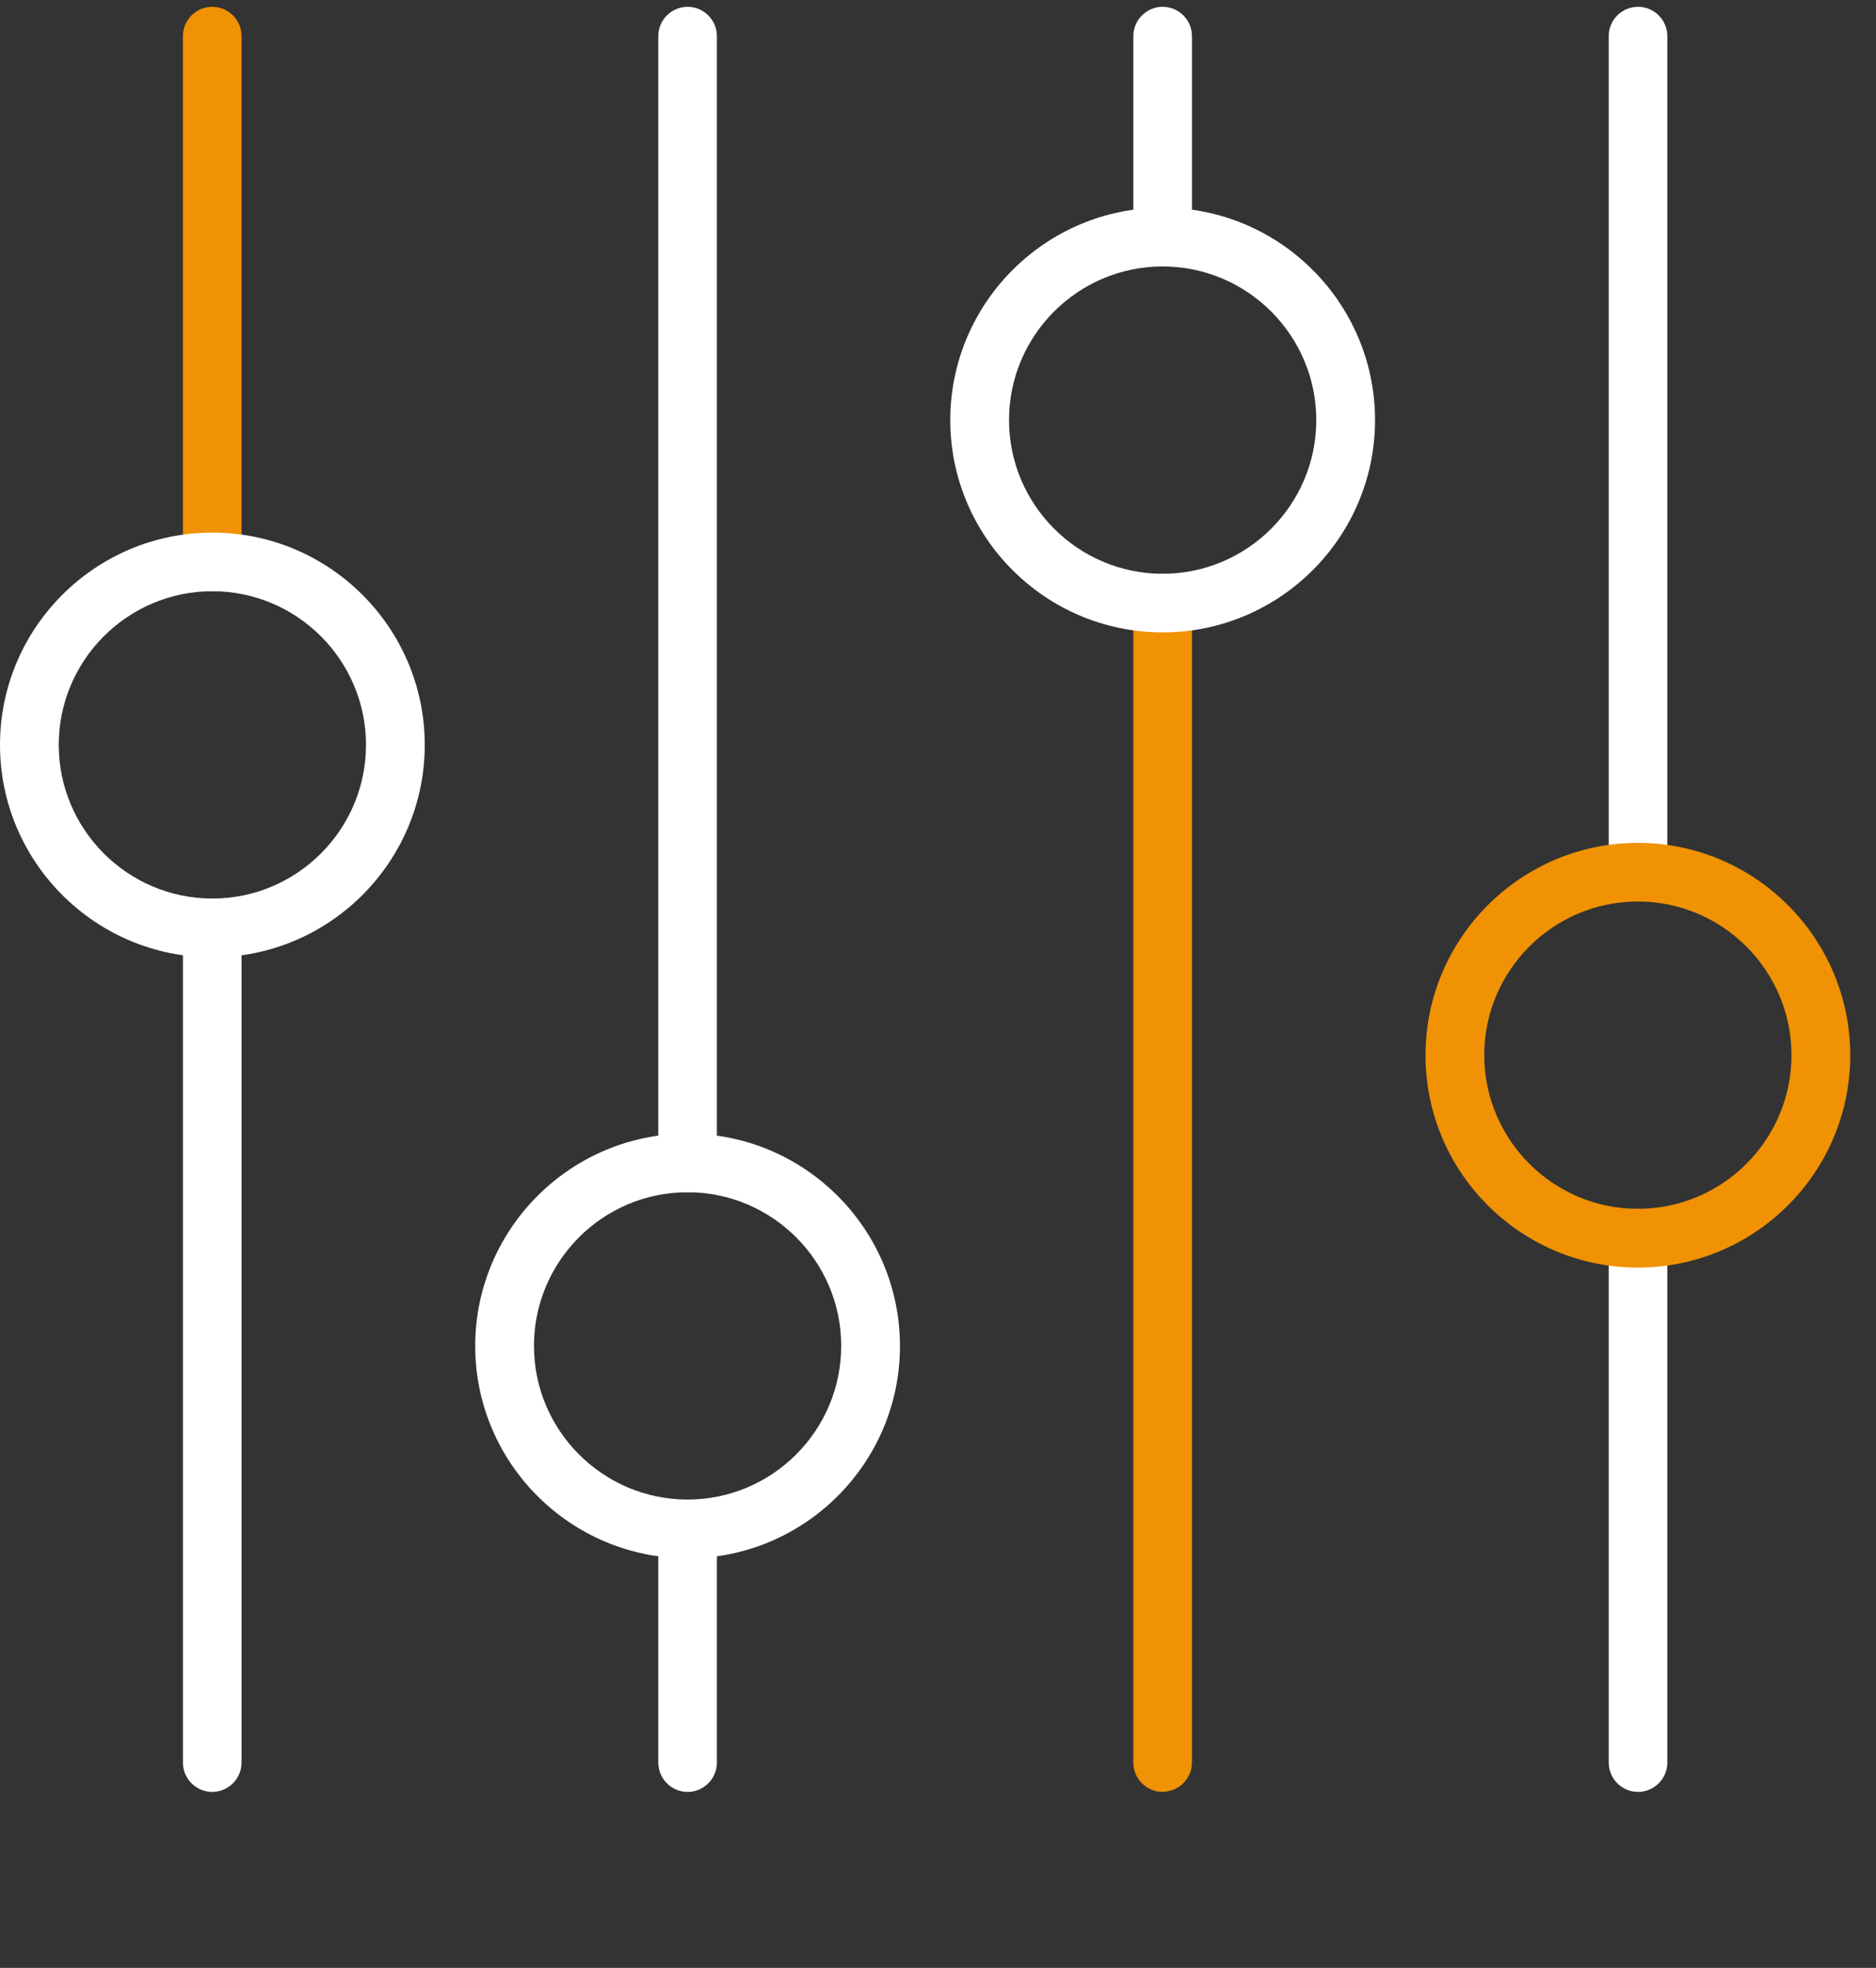
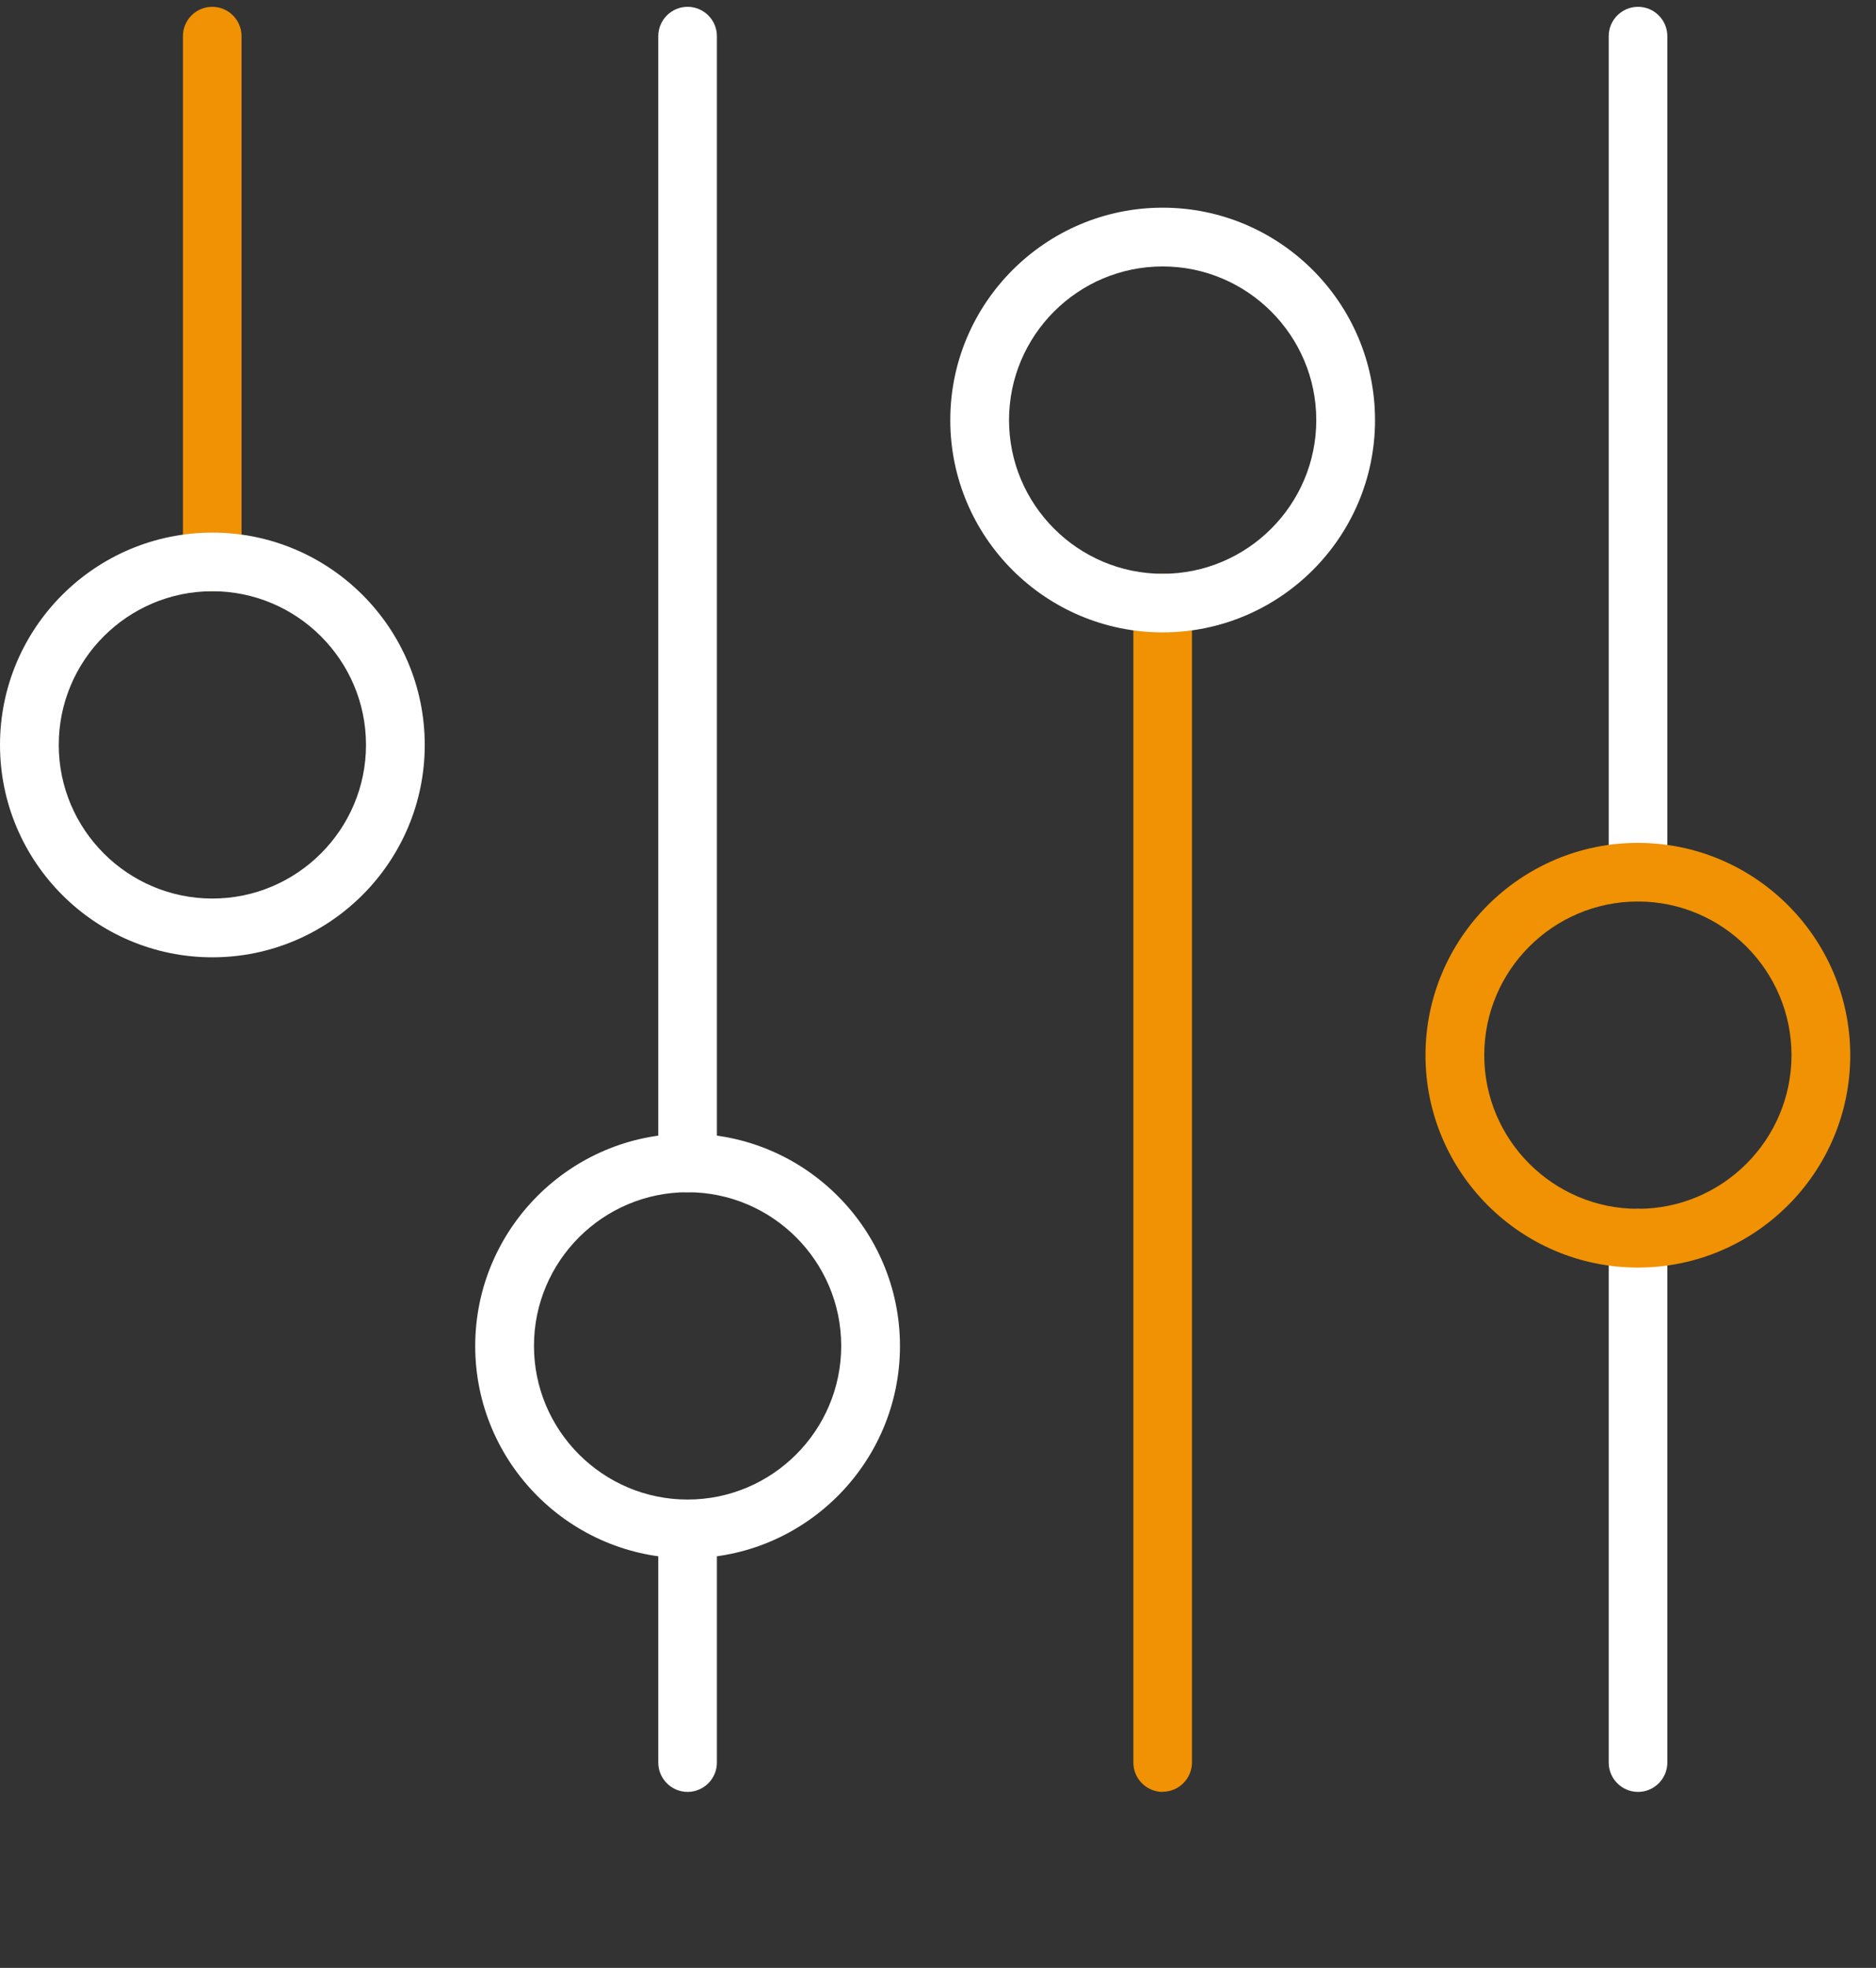
<svg xmlns="http://www.w3.org/2000/svg" id="Ebene_1" data-name="Ebene 1" viewBox="0 0 126.76 132.94">
  <rect x="0" y="0" width="126.76" height="132.94" fill="#333333" stroke="none" />
  <defs>
    <style>
      .cls-1 {
        fill: #f09203;
      }

      .cls-2 {
        fill: #fff;
      }
    </style>
  </defs>
-   <path class="cls-2" d="M14.34,121.05c-1.09,0-1.98-.89-1.98-1.98v-56.37c0-1.09.89-1.98,1.98-1.98s1.98.89,1.98,1.98v56.37c0,1.09-.89,1.98-1.98,1.98Z" />
  <path class="cls-1" d="M14.34,39.94c-1.09,0-1.98-.89-1.98-1.98V2.44c0-1.09.89-1.98,1.98-1.98s1.98.89,1.98,1.98v35.52c0,1.09-.89,1.98-1.98,1.98Z" />
  <path class="cls-2" d="M46.46,121.05c-1.09,0-1.98-.89-1.98-1.98v-15.77c0-1.09.89-1.98,1.98-1.98s1.98.89,1.98,1.98v15.77c0,1.09-.89,1.98-1.98,1.98Z" />
  <path class="cls-2" d="M46.46,80.54c-1.09,0-1.98-.89-1.98-1.98V2.44c0-1.09.89-1.98,1.98-1.98s1.98.89,1.98,1.98v76.12c0,1.09-.89,1.98-1.98,1.98Z" />
  <path class="cls-1" d="M78.56,121.05c-1.09,0-1.98-.89-1.98-1.98V40.74c0-1.09.89-1.98,1.98-1.98s1.98.89,1.98,1.98v78.32c0,1.09-.89,1.98-1.98,1.98Z" />
-   <path class="cls-2" d="M78.56,18c-1.09,0-1.98-.89-1.98-1.98V2.44c0-1.09.89-1.98,1.98-1.98s1.98.89,1.98,1.98v13.58c0,1.09-.89,1.98-1.98,1.98Z" />
  <path class="cls-2" d="M110.68,121.05c-1.09,0-1.98-.89-1.98-1.98v-35.42c0-1.09.89-1.98,1.98-1.98s1.98.89,1.98,1.98v35.42c0,1.09-.89,1.98-1.98,1.98Z" />
  <path class="cls-2" d="M110.68,60.9c-1.09,0-1.98-.89-1.98-1.98V2.44c0-1.09.89-1.98,1.98-1.98s1.98.89,1.98,1.98v56.48c0,1.09-.89,1.98-1.98,1.98Z" />
  <path class="cls-2" d="M14.35,64.67c-7.91,0-14.35-6.44-14.35-14.35s6.44-14.34,14.35-14.34,14.35,6.43,14.35,14.34-6.44,14.35-14.35,14.35ZM14.35,39.94c-5.73,0-10.38,4.66-10.38,10.38s4.66,10.38,10.38,10.38,10.38-4.66,10.38-10.38-4.66-10.38-10.38-10.38Z" />
  <path class="cls-2" d="M46.46,105.27c-7.91,0-14.35-6.43-14.35-14.34s6.44-14.35,14.35-14.35,14.35,6.44,14.35,14.35-6.44,14.34-14.35,14.34ZM46.46,80.54c-5.73,0-10.38,4.66-10.38,10.38s4.66,10.38,10.38,10.38,10.38-4.66,10.38-10.38-4.66-10.38-10.38-10.38Z" />
  <path class="cls-2" d="M78.56,42.72c-7.91,0-14.35-6.43-14.35-14.34s6.44-14.35,14.35-14.35,14.35,6.44,14.35,14.35-6.44,14.34-14.35,14.34ZM78.56,18c-5.73,0-10.38,4.66-10.38,10.38s4.66,10.38,10.38,10.38,10.38-4.66,10.38-10.38-4.66-10.38-10.38-10.38Z" />
  <path class="cls-1" d="M110.67,85.63c-7.91,0-14.35-6.43-14.35-14.34s6.44-14.35,14.35-14.35,14.35,6.44,14.35,14.35-6.44,14.34-14.35,14.34ZM110.67,60.9c-5.73,0-10.38,4.66-10.38,10.38s4.66,10.38,10.38,10.38,10.38-4.66,10.38-10.38-4.66-10.38-10.38-10.38Z" />
</svg>